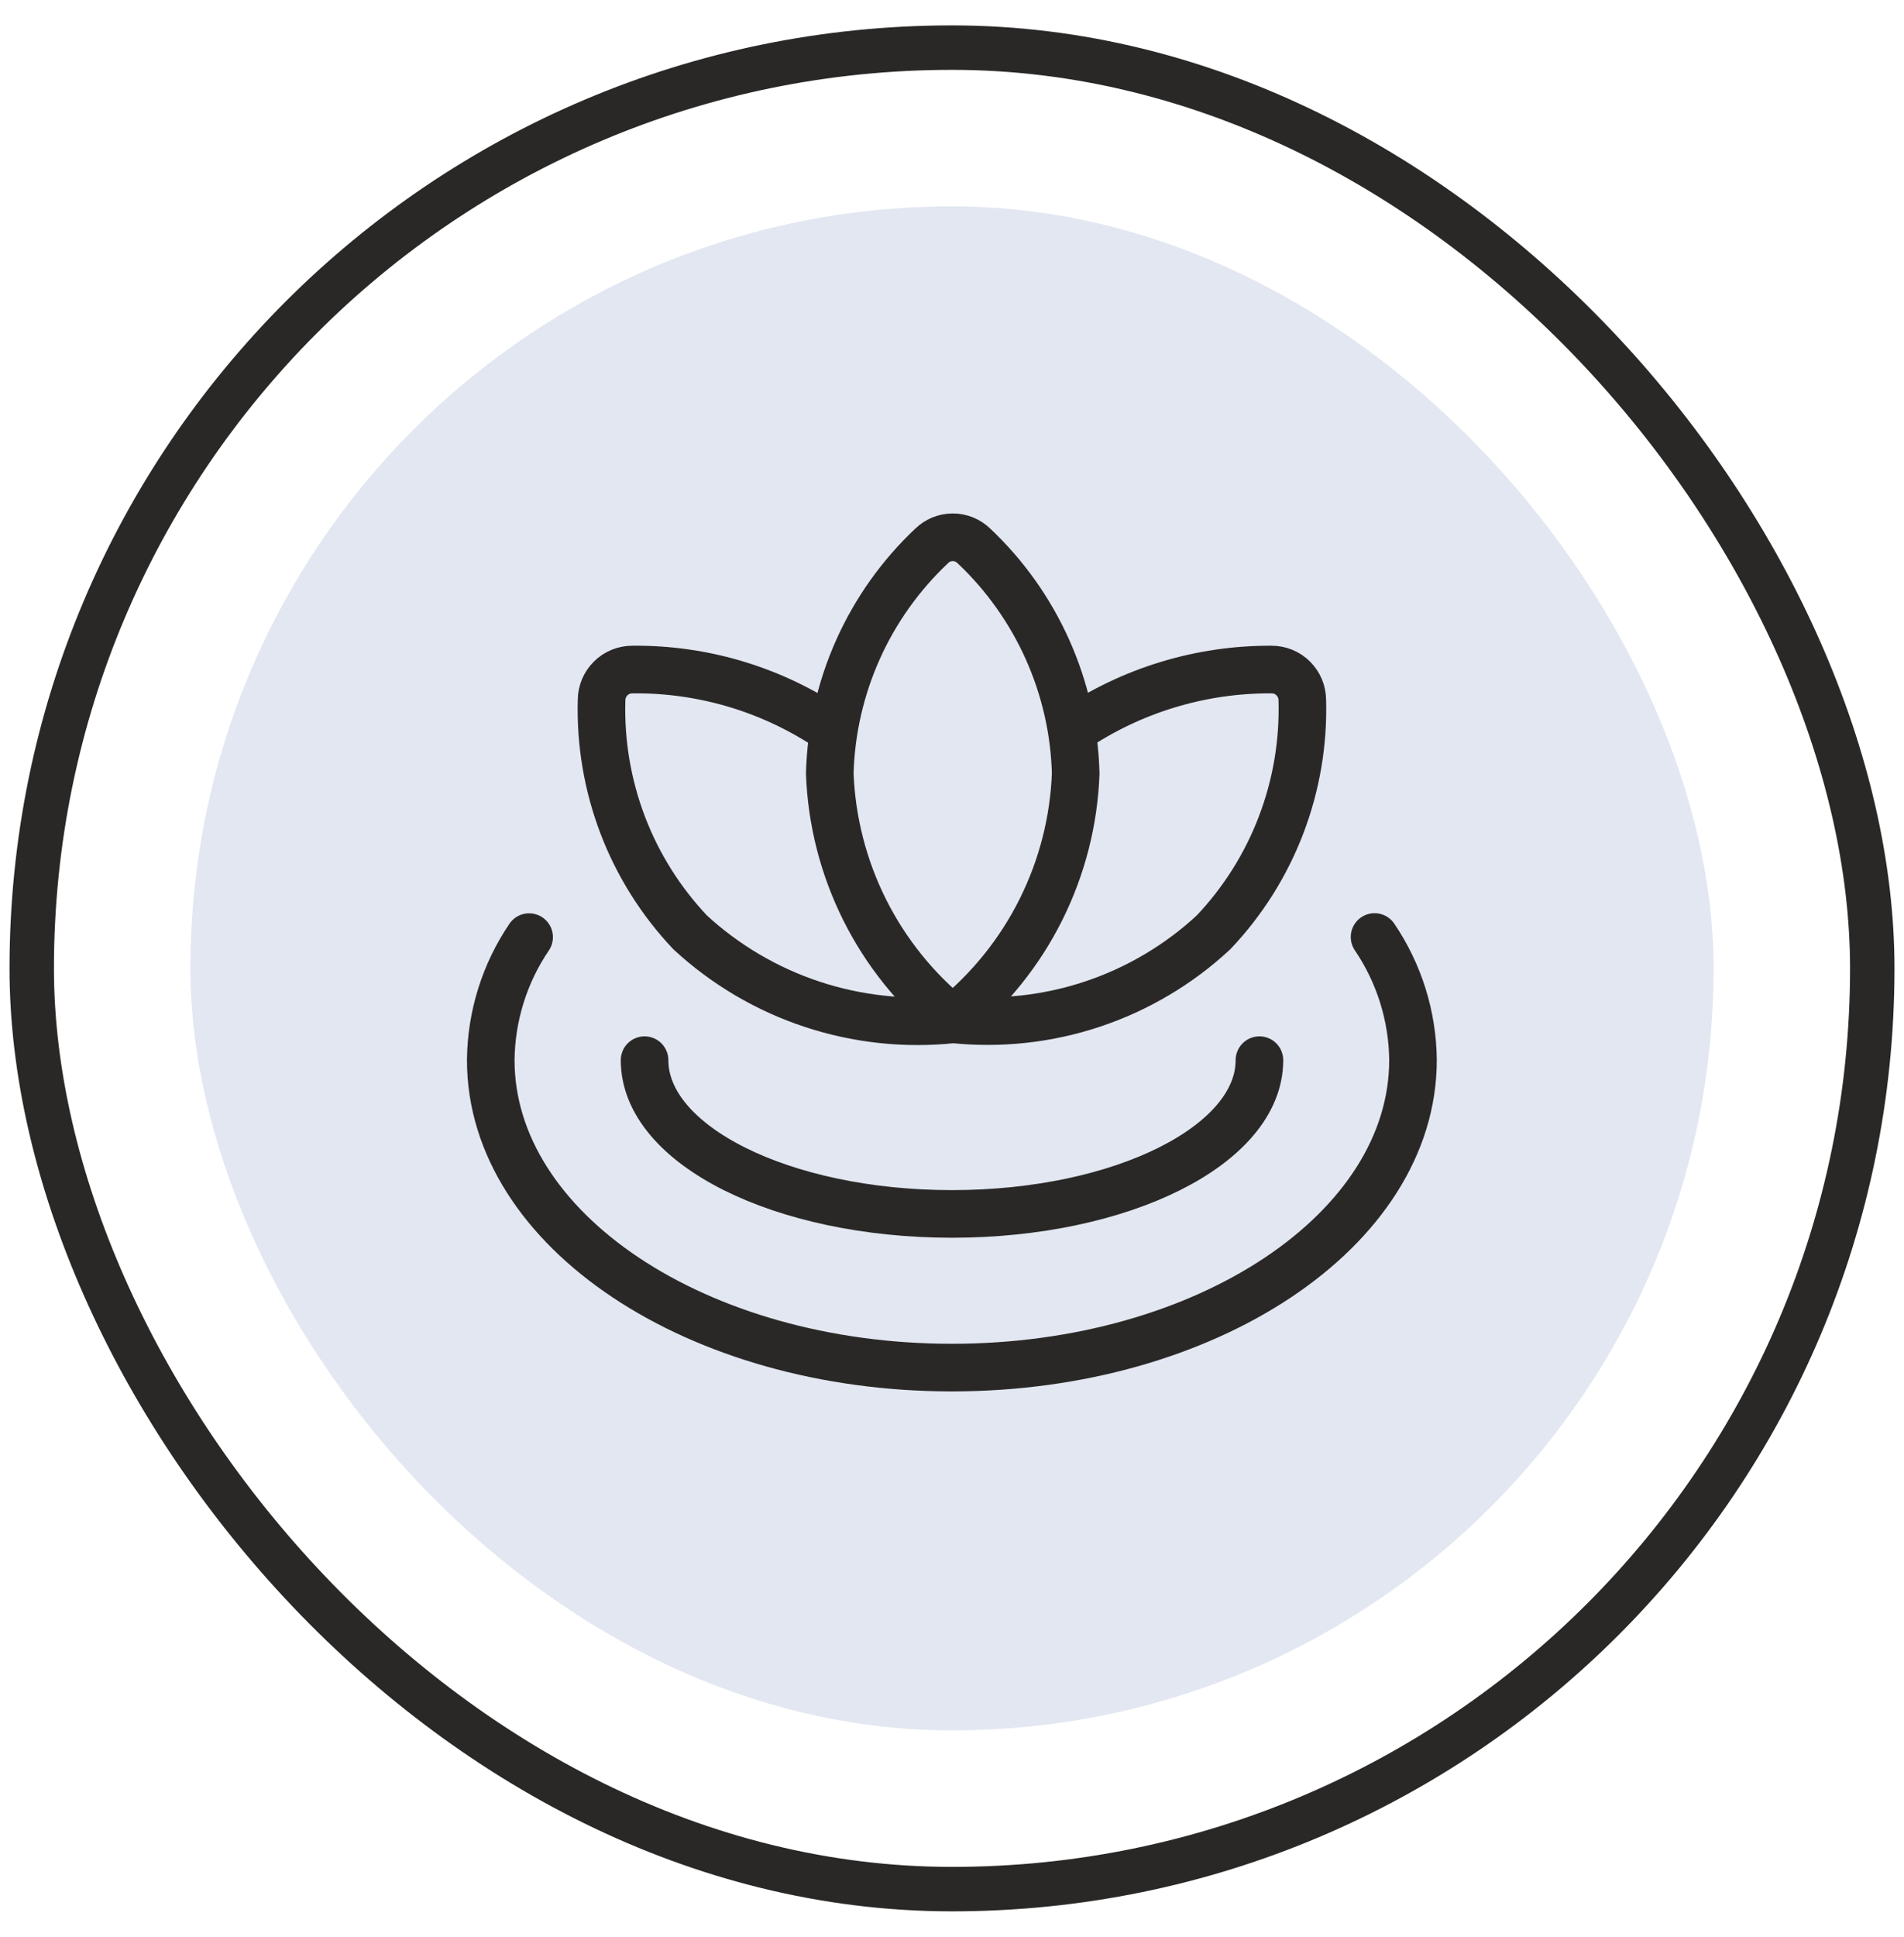
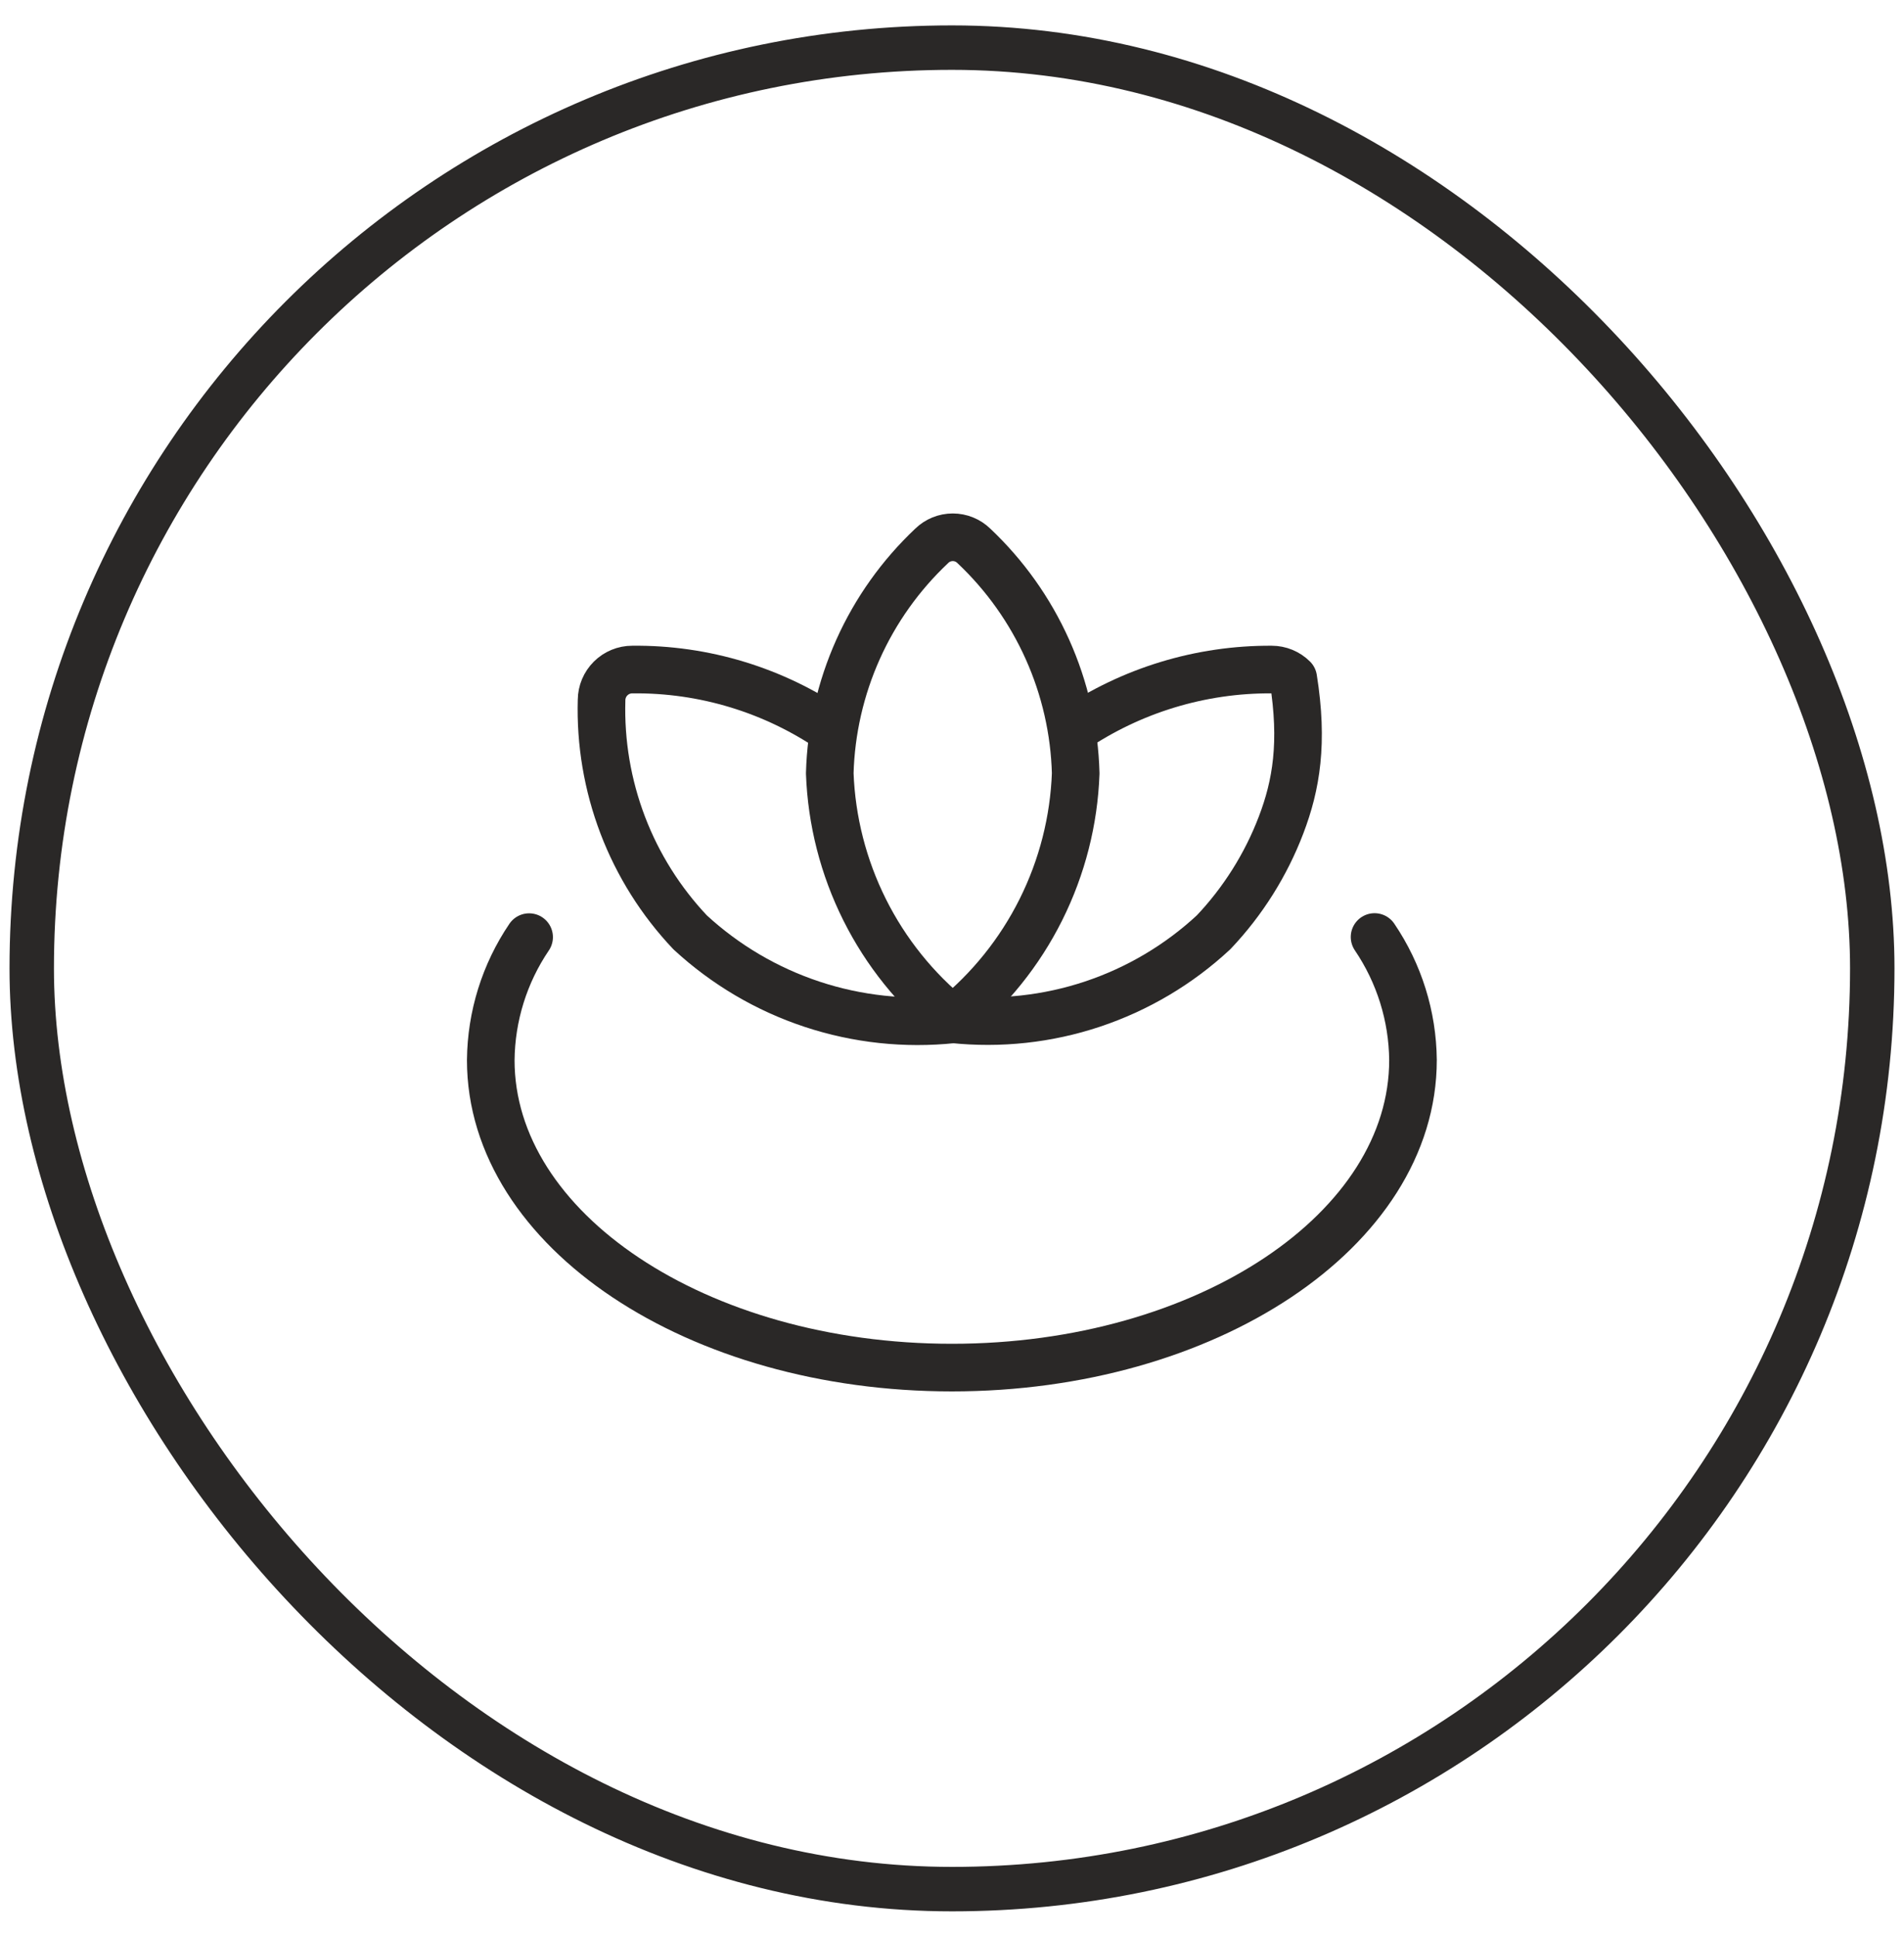
<svg xmlns="http://www.w3.org/2000/svg" fill="none" viewBox="0 0 60 61" height="61" width="60">
  <rect stroke-linecap="round" stroke-width="1.4" stroke="#2A2827" rx="29" height="58" width="58" y="1.5" x="1" />
-   <rect fill="#E2E7F1" rx="24" height="48" width="48" y="6.5" x="6" />
  <path stroke-linejoin="round" stroke-linecap="round" stroke-width="1.5" stroke="#2A2827" d="M30.023 32.107C28.861 31.167 27.914 29.989 27.246 28.652C26.578 27.315 26.203 25.851 26.148 24.357C26.185 23.01 26.488 21.684 27.039 20.454C27.59 19.225 28.379 18.117 29.36 17.193C29.537 17.019 29.776 16.922 30.024 16.922C30.273 16.922 30.511 17.019 30.689 17.193C31.669 18.117 32.457 19.225 33.008 20.455C33.559 21.684 33.862 23.01 33.898 24.357C33.844 25.851 33.469 27.315 32.801 28.652C32.133 29.989 31.185 31.167 30.023 32.107Z" />
-   <path stroke-linejoin="round" stroke-linecap="round" stroke-width="1.5" stroke="#2A2827" d="M33.796 23C35.647 21.742 37.836 21.075 40.074 21.088C40.329 21.088 40.574 21.189 40.754 21.369C40.935 21.549 41.037 21.794 41.039 22.049C41.077 23.392 40.85 24.729 40.37 25.985C39.891 27.24 39.168 28.388 38.244 29.363C37.149 30.381 35.848 31.151 34.431 31.624C33.013 32.097 31.51 32.26 30.023 32.103" />
+   <path stroke-linejoin="round" stroke-linecap="round" stroke-width="1.5" stroke="#2A2827" d="M33.796 23C35.647 21.742 37.836 21.075 40.074 21.088C40.329 21.088 40.574 21.189 40.754 21.369C41.077 23.392 40.85 24.729 40.37 25.985C39.891 27.24 39.168 28.388 38.244 29.363C37.149 30.381 35.848 31.151 34.431 31.624C33.013 32.097 31.51 32.26 30.023 32.103" />
  <path stroke-linejoin="round" stroke-linecap="round" stroke-width="1.5" stroke="#2A2827" d="M26.254 23.015C24.393 21.736 22.183 21.063 19.925 21.088C19.669 21.088 19.424 21.189 19.243 21.369C19.062 21.549 18.959 21.793 18.957 22.049C18.918 23.392 19.145 24.73 19.623 25.986C20.102 27.242 20.825 28.391 21.749 29.367C22.854 30.386 24.164 31.158 25.591 31.63C27.018 32.102 28.53 32.265 30.024 32.107" />
-   <path stroke-linejoin="round" stroke-linecap="round" stroke-width="1.5" stroke="#2A2827" d="M39.688 33.391C39.688 36.066 35.35 38.234 30 38.234C24.65 38.234 20.312 36.071 20.312 33.391" />
  <path stroke-linejoin="round" stroke-linecap="round" stroke-width="1.5" stroke="#2A2827" d="M43.316 29.512C44.092 30.656 44.514 32.004 44.527 33.387C44.527 38.737 38.021 43.074 29.996 43.074C21.971 43.074 15.465 38.741 15.465 33.391C15.478 32.008 15.898 30.66 16.674 29.516" />
</svg>